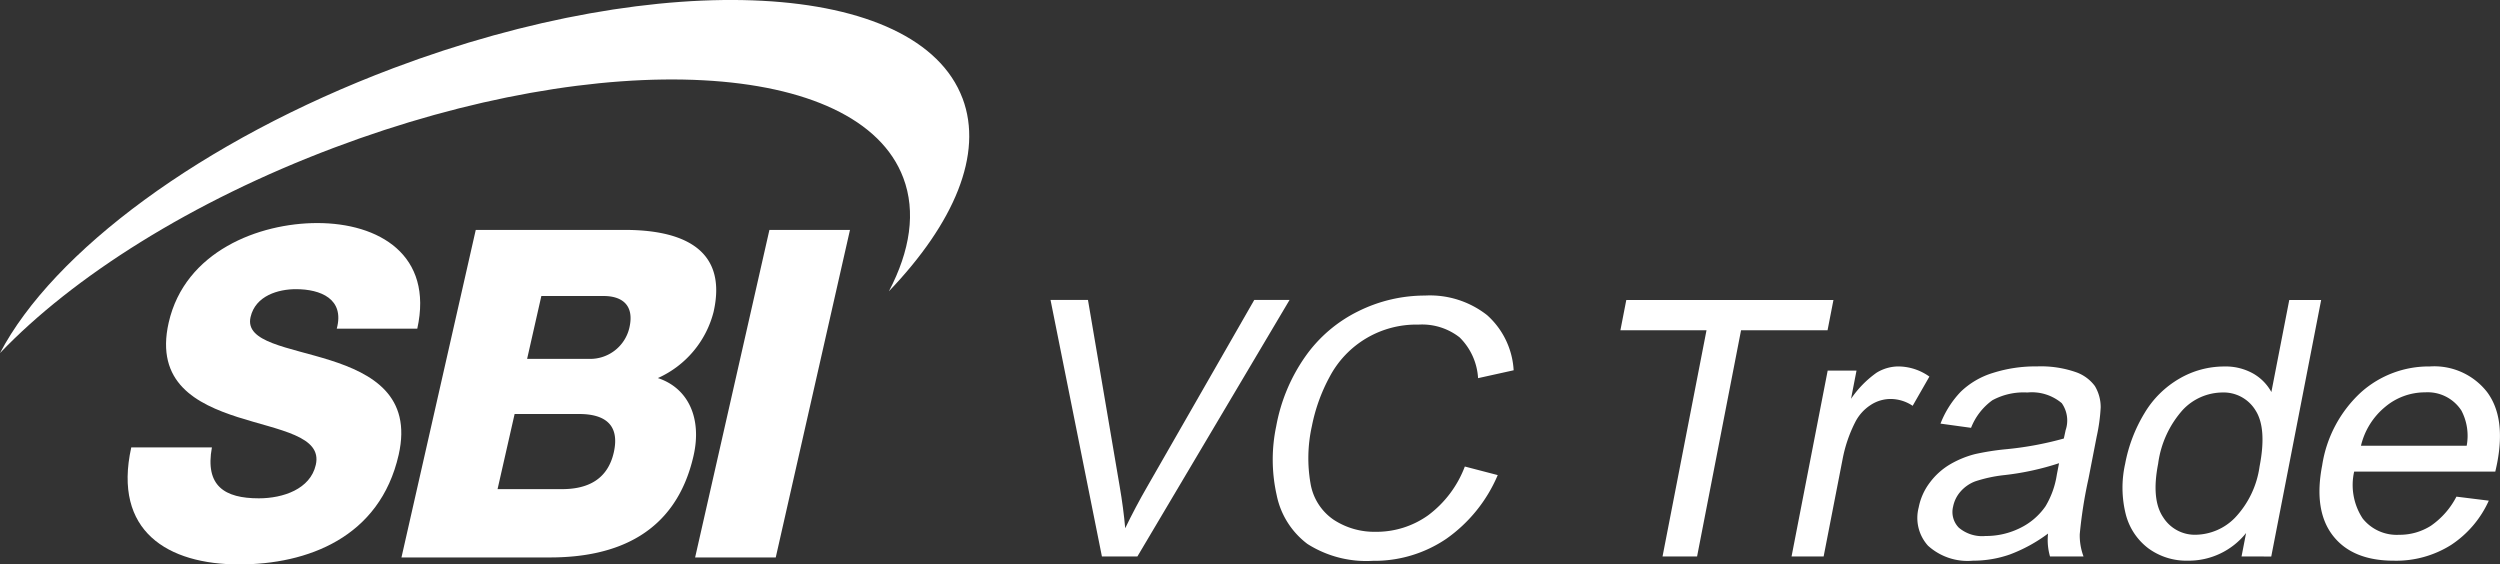
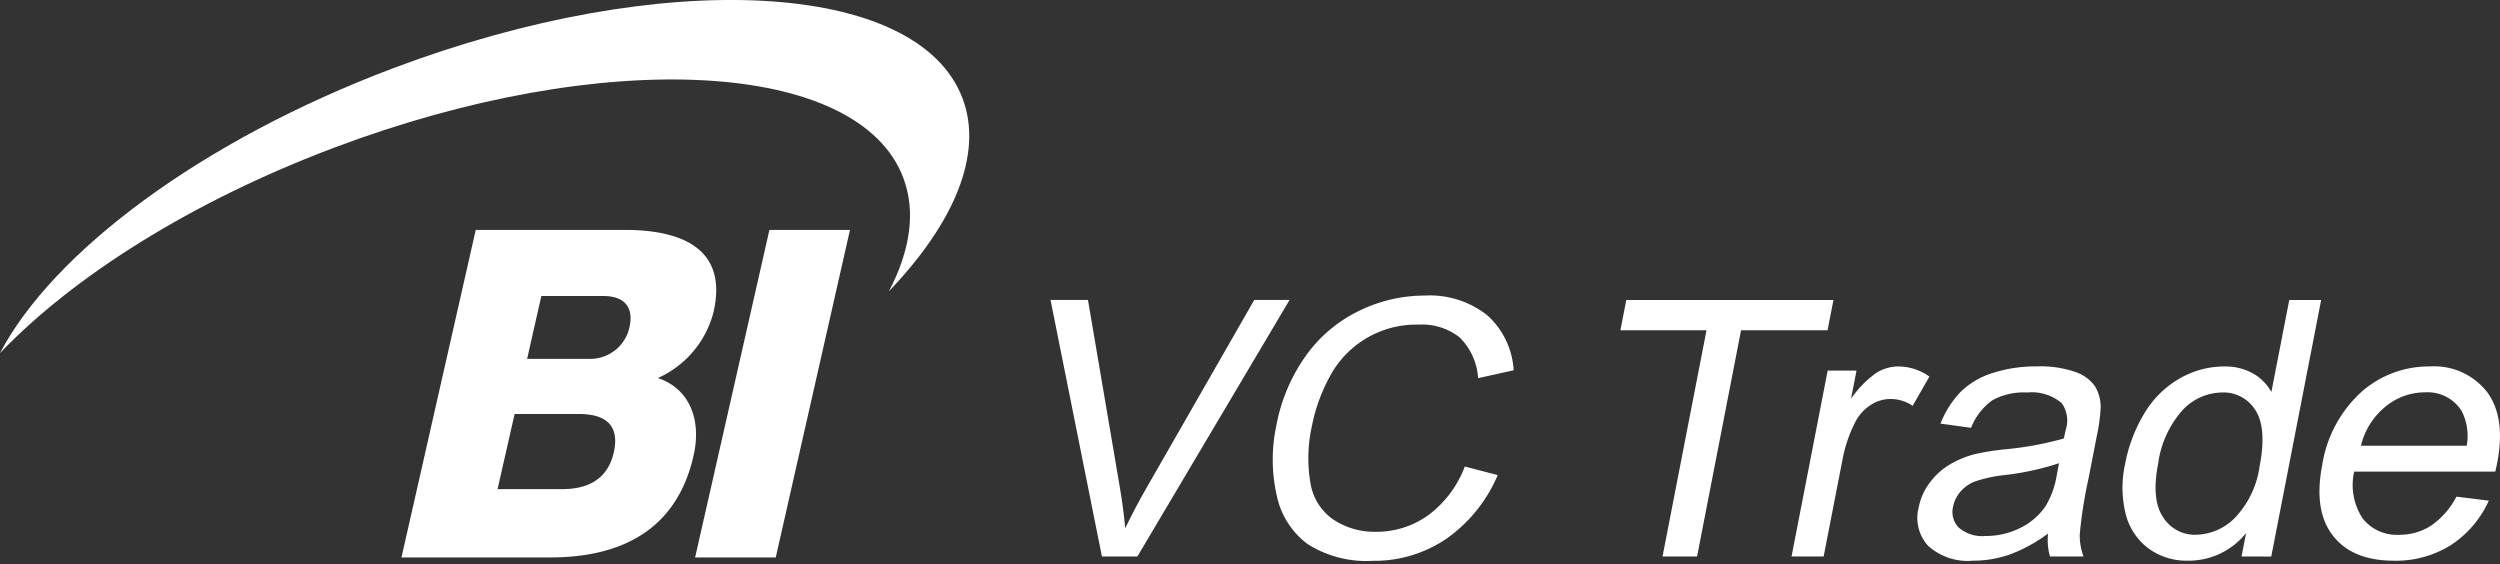
<svg xmlns="http://www.w3.org/2000/svg" width="225.432" height="50.893" viewBox="0 0 225.432 50.893">
  <rect x="0" y="0" width="225.432" height="50.893" fill="#333333" stroke="none" />
  <defs>
    <clipPath id="clip-path">
      <rect id="長方形_534" data-name="長方形 534" width="225.432" height="50.893" fill="none" />
    </clipPath>
  </defs>
  <g id="グループ_42" data-name="グループ 42" transform="translate(0 0)">
    <g id="グループ_41" data-name="グループ 41" transform="translate(0 0)" clip-path="url(#clip-path)">
      <path id="パス_37" data-name="パス 37" d="M128.364,58.459,123.73,35.327h3.376l2.858,16.8q.347,2.021.5,3.787.913-1.894,2.006-3.787l9.632-16.8h3.183L131.563,58.459Z" transform="translate(-29.001 -8.281)" fill="#fff" />
      <path id="パス_38" data-name="パス 38" d="M167.223,50.227l2.968.773a13.412,13.412,0,0,1-4.646,5.751,11.545,11.545,0,0,1-6.614,1.98,9.888,9.888,0,0,1-5.9-1.522,7.309,7.309,0,0,1-2.775-4.411,14.589,14.589,0,0,1-.041-6.2,15.85,15.85,0,0,1,2.632-6.3,12.658,12.658,0,0,1,4.8-4.087,13.509,13.509,0,0,1,5.986-1.4,8.346,8.346,0,0,1,5.6,1.767,7.206,7.206,0,0,1,2.393,4.971l-3.208.71a5.624,5.624,0,0,0-1.665-3.676,5.48,5.48,0,0,0-3.7-1.152,8.831,8.831,0,0,0-8.021,4.71,15.661,15.661,0,0,0-1.6,4.442,13.3,13.3,0,0,0-.126,5.152,4.936,4.936,0,0,0,2.086,3.29,6.686,6.686,0,0,0,3.791,1.089,8.007,8.007,0,0,0,4.725-1.483,9.791,9.791,0,0,0,3.315-4.4" transform="translate(-35.136 -8.16)" fill="#fff" />
      <path id="パス_39" data-name="パス 39" d="M194.648,58.459l3.966-20.4H190.85l.531-2.73h18.679l-.531,2.73h-7.8l-3.966,20.4Z" transform="translate(-44.733 -8.28)" fill="#fff" />
      <path id="パス_40" data-name="パス 40" d="M211.007,60.295l3.257-16.758h2.6l-.494,2.541a9.258,9.258,0,0,1,2.3-2.351,3.794,3.794,0,0,1,1.967-.568,4.87,4.87,0,0,1,2.8.915l-1.509,2.635a3.594,3.594,0,0,0-2-.616,3.283,3.283,0,0,0-1.813.56,3.99,3.99,0,0,0-1.379,1.554,12.41,12.41,0,0,0-1.126,3.314L213.9,60.295Z" transform="translate(-49.458 -10.116)" fill="#fff" />
      <path id="パス_41" data-name="パス 41" d="M237.616,58.228a13.879,13.879,0,0,1-3.463,1.893,10,10,0,0,1-3.3.553,5.313,5.313,0,0,1-4.062-1.35,3.737,3.737,0,0,1-.841-3.448,5.4,5.4,0,0,1,1.008-2.249,6.209,6.209,0,0,1,1.812-1.633,8.751,8.751,0,0,1,2.262-.931,23.093,23.093,0,0,1,2.655-.426,29.957,29.957,0,0,0,5.35-.978c.087-.389.139-.636.16-.742a2.718,2.718,0,0,0-.344-2.445,4.182,4.182,0,0,0-3.108-.963,5.9,5.9,0,0,0-3.151.7,5.557,5.557,0,0,0-1.921,2.485l-2.756-.379a8.68,8.68,0,0,1,1.83-2.879,7.2,7.2,0,0,1,2.884-1.688,12.629,12.629,0,0,1,3.99-.592,9.589,9.589,0,0,1,3.454.5,3.6,3.6,0,0,1,1.762,1.27,3.681,3.681,0,0,1,.524,1.933A15.965,15.965,0,0,1,242,49.486l-.737,3.787a40.833,40.833,0,0,0-.789,5.009,5.411,5.411,0,0,0,.341,2.012h-3.022a5.337,5.337,0,0,1-.177-2.067m.991-6.343a24.4,24.4,0,0,1-4.934,1.073,12.631,12.631,0,0,0-2.634.568,3.305,3.305,0,0,0-1.321.923,2.894,2.894,0,0,0-.664,1.349,2.021,2.021,0,0,0,.508,1.894,3.251,3.251,0,0,0,2.417.757,6.891,6.891,0,0,0,3.114-.718,5.918,5.918,0,0,0,2.295-1.965,7.8,7.8,0,0,0,1.018-2.84Z" transform="translate(-52.937 -10.116)" fill="#fff" />
      <path id="パス_42" data-name="パス 42" d="M260.721,58.458l.41-2.114a6.61,6.61,0,0,1-5.258,2.493,5.794,5.794,0,0,1-3.539-1.1,5.559,5.559,0,0,1-2.053-3.085,9.848,9.848,0,0,1-.055-4.552,13.621,13.621,0,0,1,1.736-4.552,8.783,8.783,0,0,1,3.165-3.132,8.018,8.018,0,0,1,4.022-1.089,5.071,5.071,0,0,1,2.625.639,4.3,4.3,0,0,1,1.637,1.664l1.614-8.3H267.9l-4.5,23.132ZM253.2,50.1q-.627,3.219.447,4.813A3.373,3.373,0,0,0,256.6,56.5a5.058,5.058,0,0,0,3.52-1.523,8.391,8.391,0,0,0,2.229-4.647q.668-3.44-.369-5.049a3.369,3.369,0,0,0-3.014-1.609,4.96,4.96,0,0,0-3.524,1.547A9.046,9.046,0,0,0,253.2,50.1" transform="translate(-58.595 -8.28)" fill="#fff" />
      <path id="パス_43" data-name="パス 43" d="M285.536,54.9l2.919.362a9.381,9.381,0,0,1-3.4,3.993,9.278,9.278,0,0,1-5.162,1.42q-3.746,0-5.5-2.265t-.96-6.351a11.245,11.245,0,0,1,3.494-6.564,9.149,9.149,0,0,1,6.209-2.335,6.041,6.041,0,0,1,5.149,2.288q1.726,2.289.92,6.438-.049.253-.164.757H276.314a5.5,5.5,0,0,0,.769,4.229,3.918,3.918,0,0,0,3.284,1.467,5.238,5.238,0,0,0,2.876-.82,7.189,7.189,0,0,0,2.293-2.619m-8.608-4.592h9.533a4.894,4.894,0,0,0-.477-3.172,3.622,3.622,0,0,0-3.266-1.641,5.577,5.577,0,0,0-3.605,1.309,6.469,6.469,0,0,0-2.184,3.5" transform="translate(-64.033 -10.116)" fill="#fff" />
-       <path id="パス_44" data-name="パス 44" d="M22.632,46.5c-.635,3.477,1.144,4.592,4.232,4.592,2.189,0,4.643-.831,5.137-3.02.592-2.6-3.281-3.1-7.034-4.3-3.711-1.2-7.462-3.1-6.233-8.524,1.465-6.45,8.169-8.978,13.4-8.978,5.547,0,10.488,2.859,9.017,9.525H33.89c.727-2.691-1.459-3.563-3.685-3.563-1.566,0-3.649.576-4.089,2.523-.517,2.275,3.415,2.69,7.2,3.892,3.755,1.2,7.365,3.183,6.157,8.521-1.7,7.485-8.259,9.884-14.39,9.884-6.409,0-11.4-2.977-9.723-10.549Z" transform="translate(-3.524 -6.157)" fill="#fff" />
      <path id="パス_45" data-name="パス 45" d="M88.57,27.083h7.265L89.14,56.619H81.87Z" transform="translate(-19.19 -6.348)" fill="#fff" />
      <path id="パス_46" data-name="パス 46" d="M53.984,27.082H67.028c4.827-.08,9.8,1.241,8.4,7.4a8.96,8.96,0,0,1-5.022,5.956c2.765.91,3.98,3.647,3.221,6.993-1.594,7.036-6.963,9.182-12.941,9.182h-13.4Zm4.632,11.627h5.623a3.628,3.628,0,0,0,3.6-2.813c.492-2.151-.8-2.857-2.318-2.857H59.9ZM55.951,50.453h5.823c2.305,0,4.1-.87,4.656-3.3.591-2.609-.931-3.474-3.122-3.474H57.489Z" transform="translate(-11.085 -6.347)" fill="#fff" />
      <path id="パス_47" data-name="パス 47" d="M86.794,8.87C82.778-1.8,59.794-3.014,35.469,6.146,18.121,12.685,4.775,22.737,0,31.837c6.6-6.9,17.264-13.672,30.127-18.519,24.329-9.17,47.31-7.948,51.327,2.721,1.157,3.06.619,6.566-1.3,10.229,5.879-6.142,8.537-12.372,6.642-17.4" transform="translate(0 0)" fill="#fff" />
    </g>
  </g>
</svg>